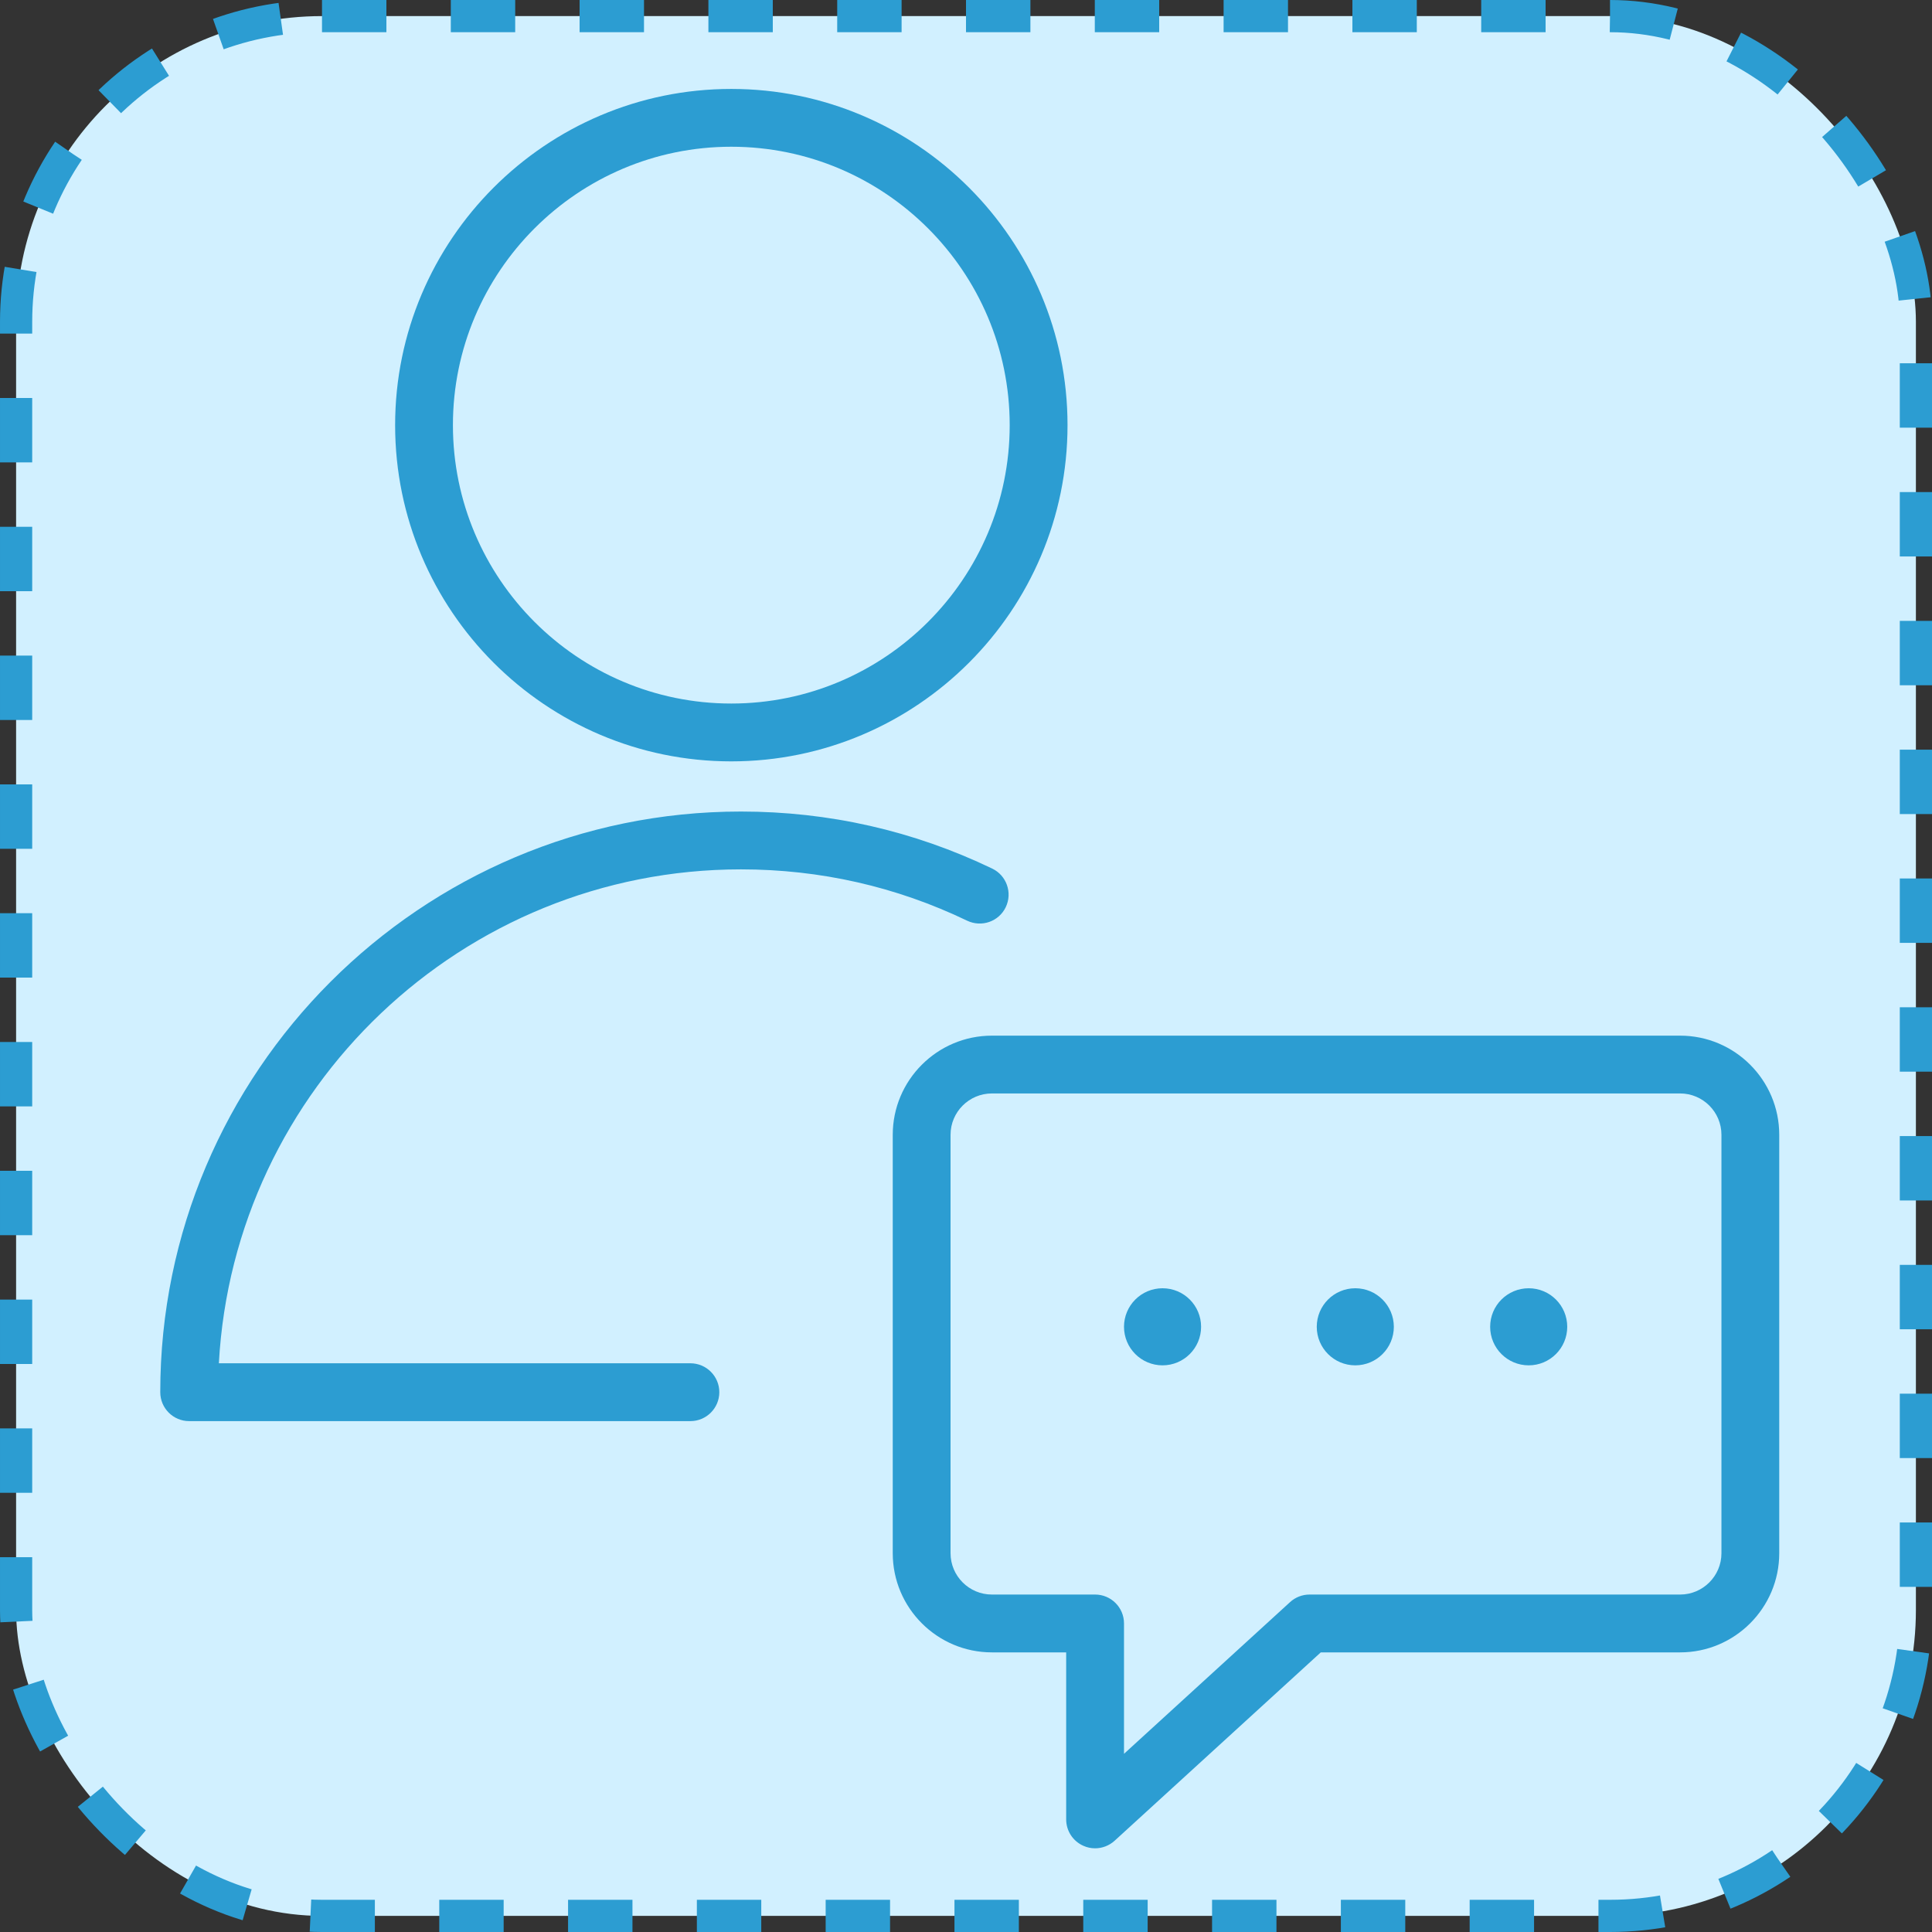
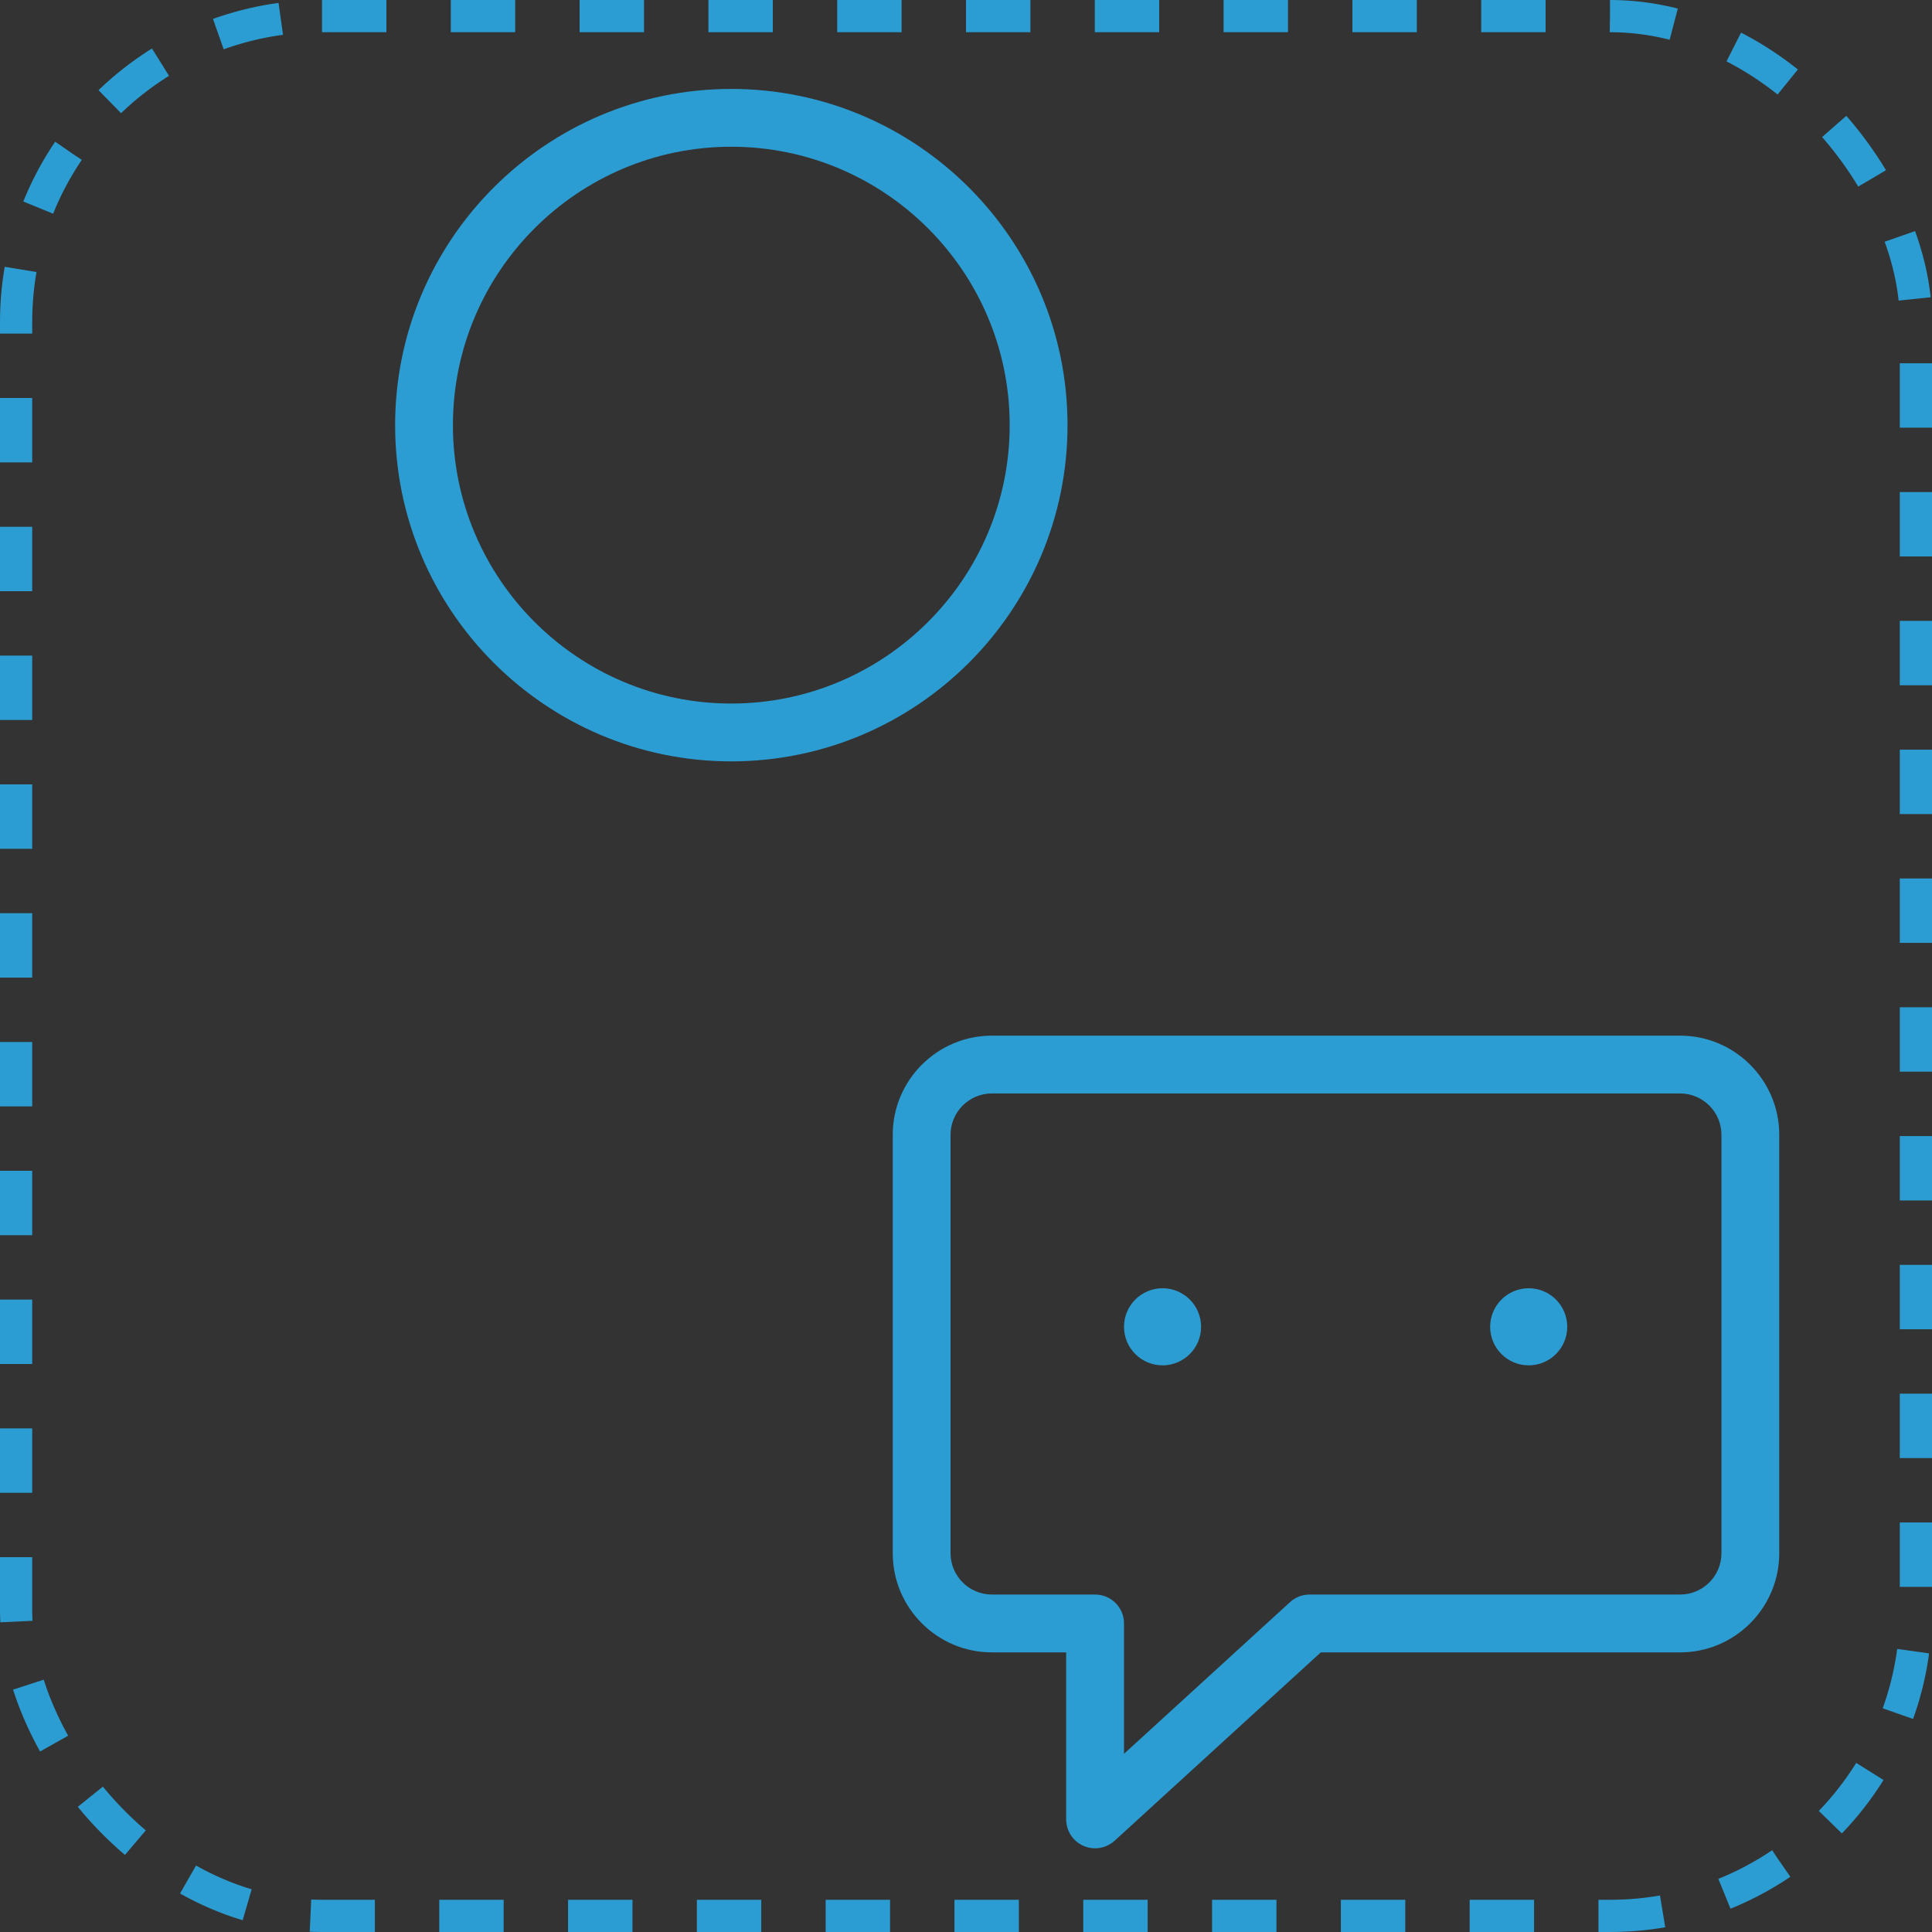
<svg xmlns="http://www.w3.org/2000/svg" width="60" height="60" viewBox="0 0 60 60" fill="none">
  <rect x="0" y="0" width="60" height="60" fill="#333333" stroke="none" />
-   <rect x="0.5" y="0.5" width="59" height="59" rx="9.5" fill="#D1F0FF" />
  <rect x="0.5" y="0.5" width="59" height="59" rx="9.5" stroke="#2C9DD2" stroke-dasharray="2 2" />
-   <path d="M23.01 26.999C25.472 26.999 27.835 27.535 30.036 28.593C30.484 28.807 31.02 28.62 31.234 28.174C31.449 27.726 31.261 27.19 30.815 26.975C28.369 25.799 25.743 25.203 23.01 25.203C13.066 25.203 4.977 33.293 4.977 43.236C4.977 43.732 5.379 44.134 5.874 44.134H21.441C21.936 44.134 22.339 43.732 22.339 43.236C22.339 42.74 21.936 42.338 21.441 42.338H6.797C7.264 33.801 14.357 26.999 23.01 26.999Z" fill="#2C9DD2" />
  <path d="M22.71 23.645C28.468 23.645 33.153 18.96 33.153 13.203C33.153 7.446 28.468 2.762 22.71 2.762C16.953 2.762 12.271 7.446 12.271 13.203C12.27 18.96 16.953 23.645 22.71 23.645ZM22.71 4.557C27.479 4.557 31.357 8.436 31.357 13.203C31.357 17.97 27.479 21.849 22.71 21.849C17.943 21.849 14.066 17.97 14.066 13.203C14.065 8.436 17.943 4.557 22.71 4.557Z" fill="#2C9DD2" />
  <path d="M52.177 32.163H30.805C29.107 32.163 27.725 33.545 27.725 35.243V48.236C27.725 49.934 29.106 51.316 30.804 51.316H33.111V56.503C33.111 56.859 33.321 57.181 33.647 57.324C33.763 57.376 33.886 57.401 34.009 57.401C34.228 57.401 34.445 57.32 34.615 57.166L41.018 51.316H52.178C53.875 51.316 55.256 49.934 55.256 48.237V35.242C55.256 33.544 53.875 32.163 52.177 32.163ZM53.461 48.236C53.461 48.944 52.885 49.52 52.178 49.52H40.67C40.446 49.52 40.23 49.603 40.064 49.755L34.907 54.466V50.417C34.907 49.922 34.505 49.52 34.009 49.52H30.804C30.096 49.52 29.52 48.944 29.52 48.236V35.242C29.52 34.534 30.096 33.958 30.805 33.958H52.177C52.885 33.958 53.461 34.534 53.461 35.242V48.236Z" fill="#2C9DD2" />
  <path d="M36.104 40.008C35.443 40.008 34.907 40.544 34.907 41.205C34.907 41.866 35.443 42.402 36.104 42.402C36.765 42.402 37.301 41.866 37.301 41.205C37.301 40.544 36.765 40.008 36.104 40.008Z" fill="#2C9DD2" />
-   <path d="M42.09 40.008C41.428 40.008 40.893 40.544 40.893 41.205C40.893 41.866 41.428 42.402 42.09 42.402C42.75 42.402 43.287 41.866 43.287 41.205C43.286 40.544 42.75 40.008 42.09 40.008Z" fill="#2C9DD2" />
  <path d="M47.475 40.008C46.814 40.008 46.278 40.544 46.278 41.205C46.278 41.866 46.814 42.402 47.475 42.402C48.136 42.402 48.672 41.866 48.672 41.205C48.672 40.544 48.136 40.008 47.475 40.008Z" fill="#2C9DD2" />
</svg>